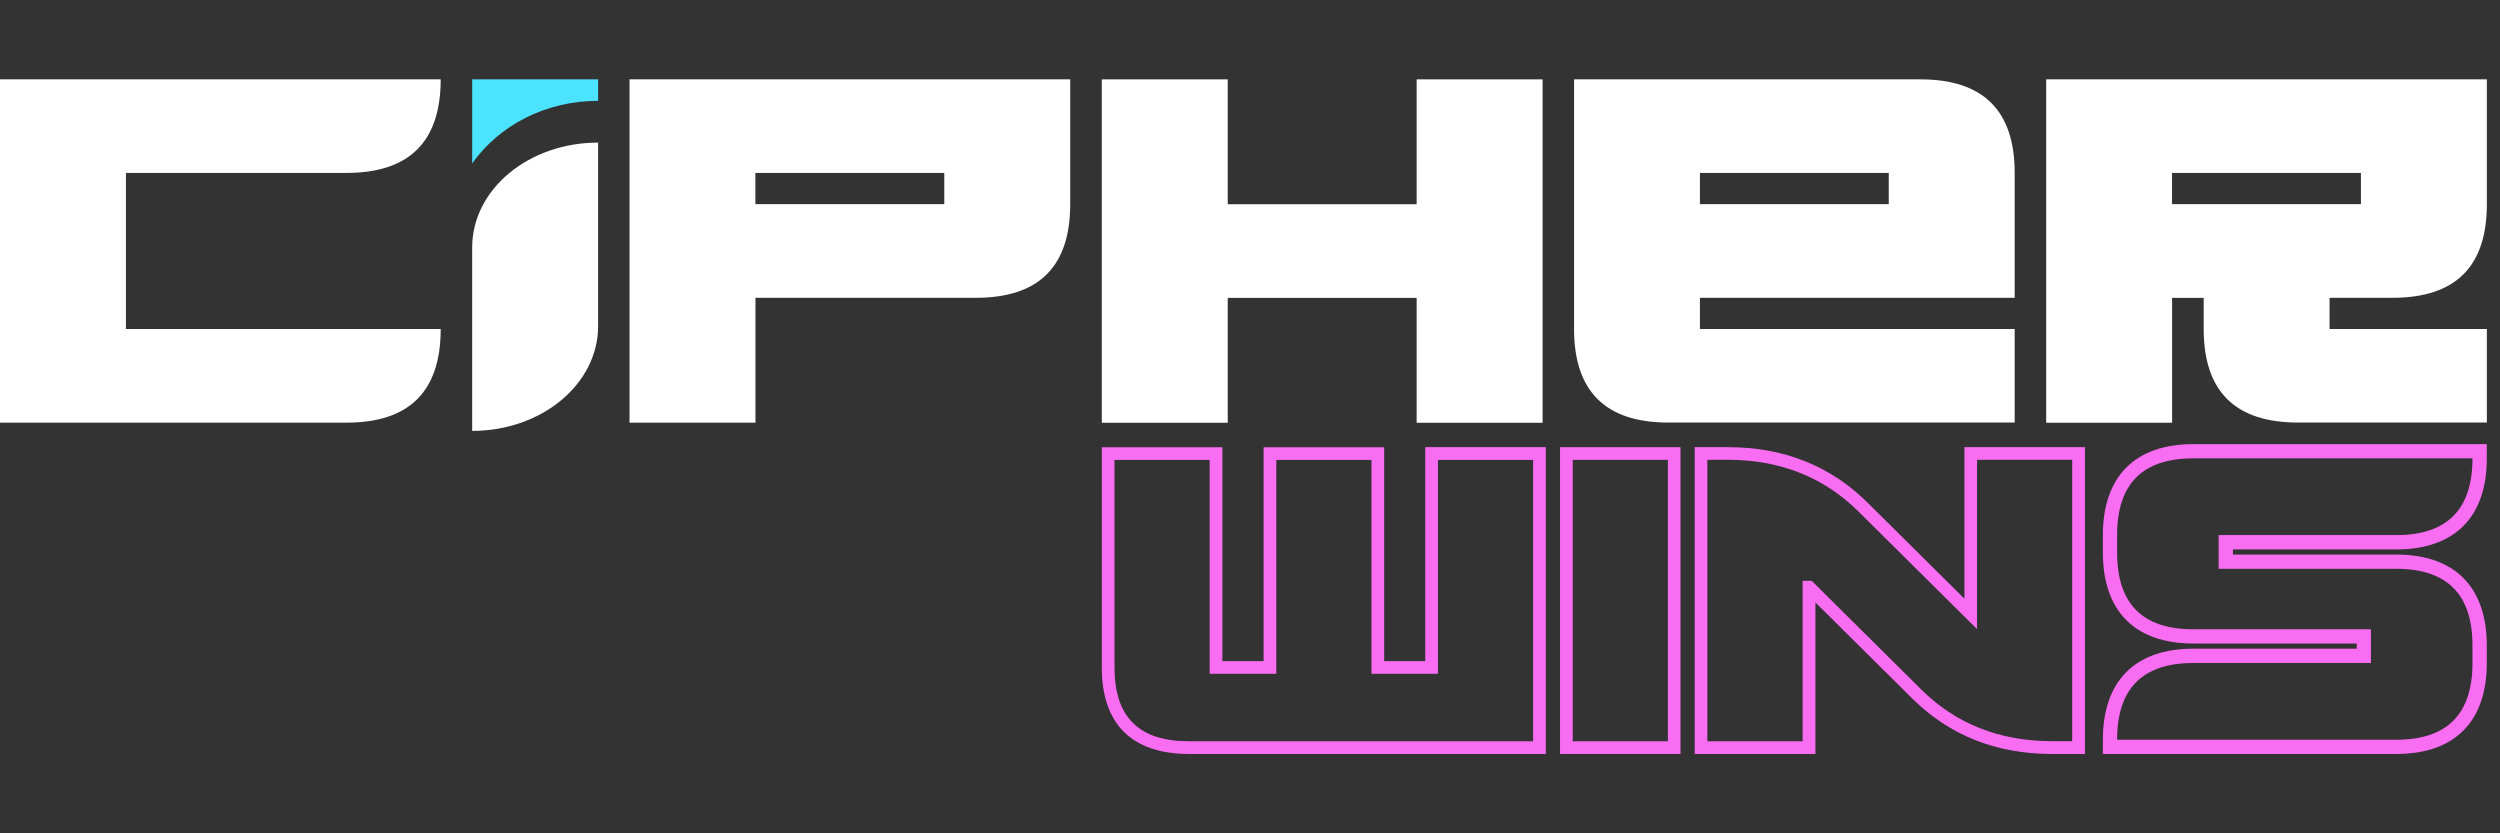
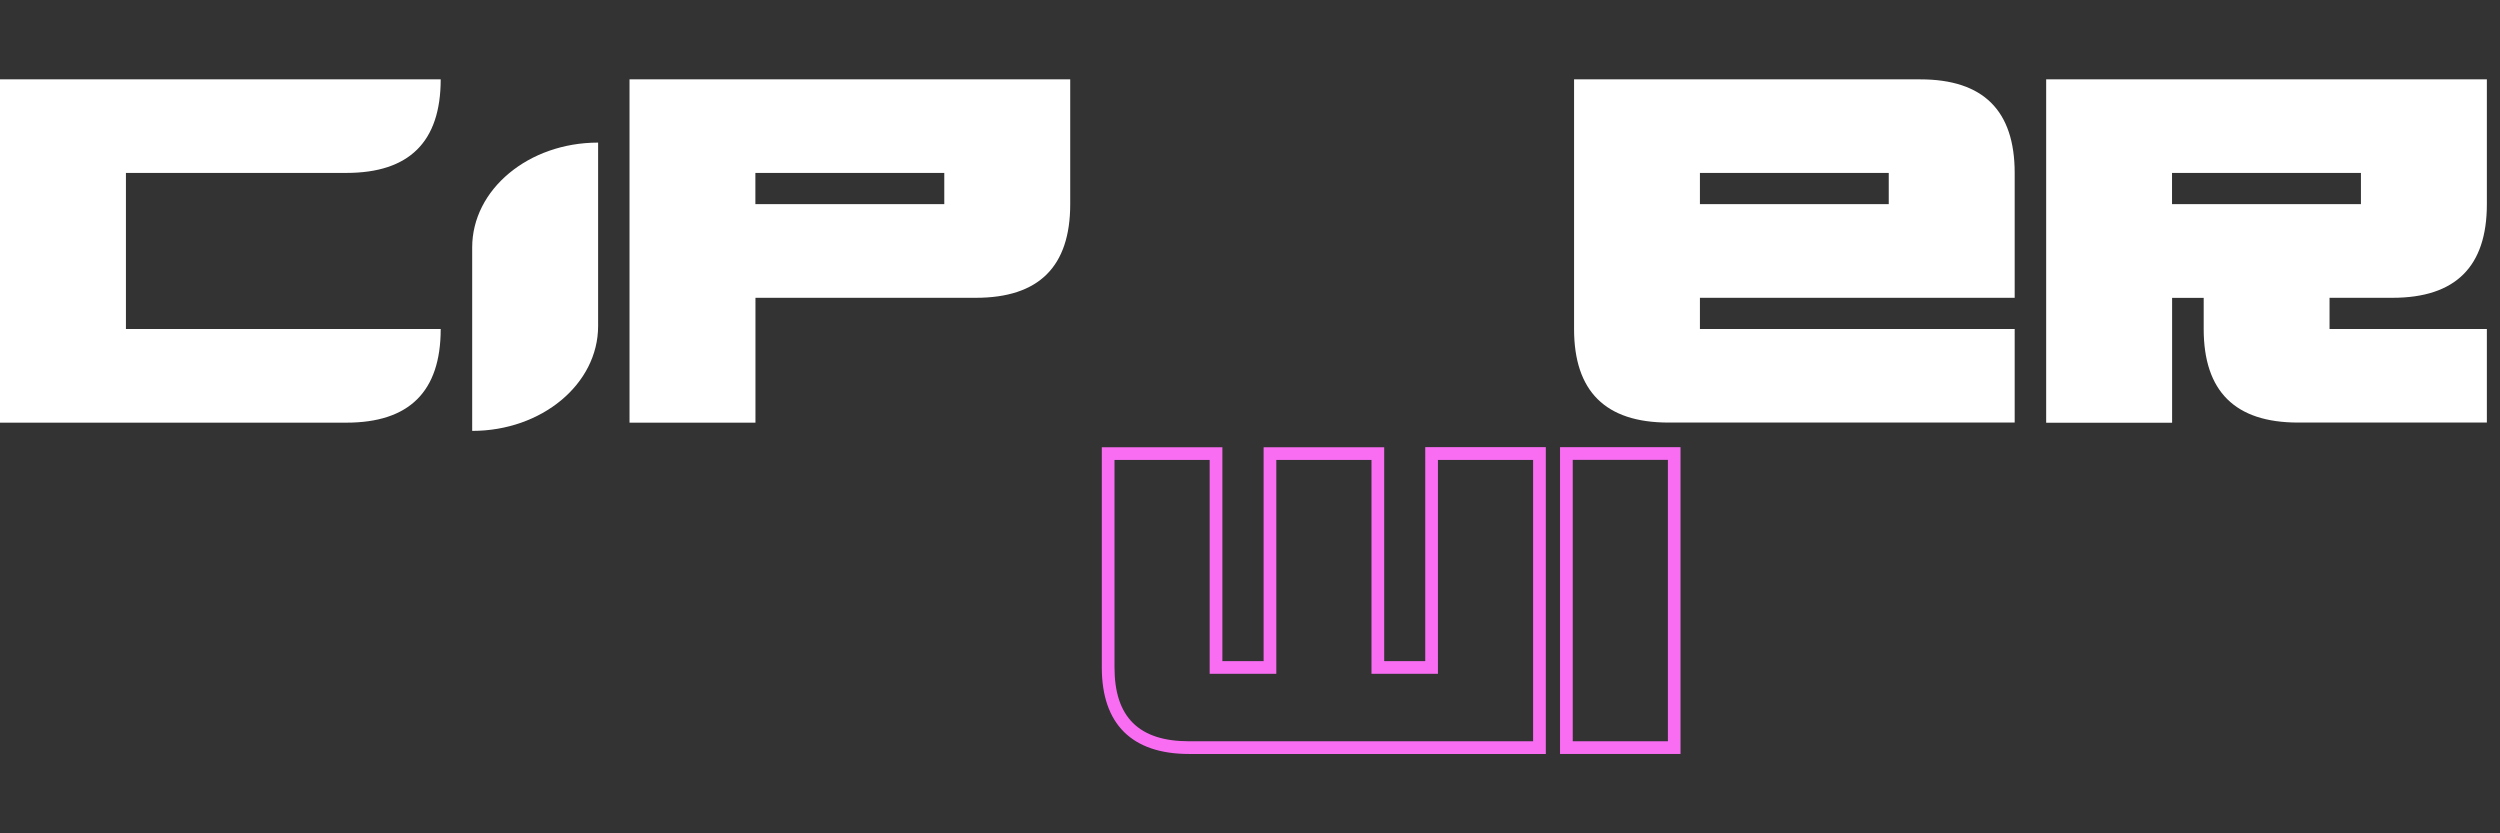
<svg xmlns="http://www.w3.org/2000/svg" width="126" height="42" viewBox="0 0 126 42" fill="none">
  <rect x="0" y="0" width="126" height="42" fill="#333333" stroke="none" />
  <path d="M22.211 16.587C22.211 19.733 20.629 21.302 17.455 21.302H0V4H22.211C22.211 7.147 20.629 8.715 17.455 8.715H6.347V16.582H22.216L22.211 16.587Z" fill="white" />
  <path d="M31.728 4H53.939V10.293C53.939 13.44 52.357 15.009 49.183 15.009H38.075V21.302H31.728V4ZM47.592 8.715H38.071V10.289H47.592V8.715Z" fill="white" />
-   <path d="M55.531 4H61.878V10.293H71.399V4H77.746V21.307H71.399V15.013H61.878V21.307H55.531V4Z" fill="white" />
  <path d="M79.329 4H96.784C99.958 4 101.54 5.573 101.54 8.715V15.009H85.676V16.582H101.54V21.297H84.089C80.916 21.297 79.333 19.724 79.333 16.582V4H79.329ZM95.193 8.715H85.676V10.289H95.193V8.715Z" fill="white" />
  <path d="M111.057 15.013H109.474V21.307H103.127V4H125.338V10.293C125.338 13.44 123.756 15.009 120.582 15.009H117.409V16.582H125.338V21.297H115.822C112.648 21.297 111.066 19.724 111.066 16.582V15.009H111.061L111.057 15.013ZM118.991 8.715H109.47V10.289H118.991V8.715Z" fill="white" />
  <path d="M30.145 7.187V16.433C30.145 19.355 27.305 21.717 23.798 21.717V12.471C23.798 9.549 26.638 7.187 30.145 7.187Z" fill="white" />
-   <path d="M30.145 5.082V4H23.798V8.238C25.133 6.34 27.477 5.082 30.145 5.082Z" fill="#4BE3FF" />
  <path d="M84.698 38H78.626V22.537H84.698V38ZM79.266 37.36H84.062V23.177H79.266V37.36Z" fill="#F96DF3" />
-   <path d="M91.492 38H85.415V22.537H87.096C89.887 22.537 92.249 23.475 94.115 25.323L99.007 30.174V22.537H105.083V38H103.406C100.616 38 98.254 37.062 96.387 35.214L91.496 30.363V38.005L91.492 38ZM86.055 37.36H90.852V29.272H91.307L96.834 34.754C98.574 36.481 100.787 37.355 103.402 37.355H104.439V23.173H99.642V31.707L93.66 25.774C91.92 24.048 89.706 23.173 87.092 23.173H86.05V37.355L86.055 37.36Z" fill="#F96DF3" />
  <path d="M71.832 22.542V33.321H69.763V22.542H63.686V33.321H61.608V22.542H55.531V33.641C55.531 36.494 57.05 38 59.926 38H77.909V22.537H71.836L71.832 22.542ZM77.269 37.36H59.926C57.401 37.36 56.171 36.143 56.171 33.641V23.182H60.967V33.961H64.326V23.182H69.123V33.961H72.472V23.182H77.269V37.364V37.36Z" fill="#F96DF3" />
-   <path d="M120.776 27.69C123.715 27.69 125.334 26.063 125.334 23.105V22.384H110.543C107.604 22.384 105.985 24.012 105.985 26.969V27.848C105.985 30.805 107.604 32.433 110.543 32.433H118.779V32.694H110.543C107.604 32.694 105.985 34.322 105.985 37.279V38H120.776C123.715 38 125.334 36.373 125.334 33.415V32.536C125.334 29.579 123.715 27.951 120.776 27.951H112.54V27.69H120.776ZM120.776 28.668C123.337 28.668 124.613 29.958 124.613 32.536V33.415C124.613 35.994 123.332 37.283 120.776 37.283H106.702C106.702 34.705 107.982 33.415 110.538 33.415H119.496V31.716H110.538C107.978 31.716 106.702 30.427 106.702 27.848V26.969C106.702 24.39 107.982 23.101 110.538 23.101H124.613C124.613 25.679 123.332 26.969 120.776 26.969H111.819V28.668H120.776Z" fill="#F96DF3" />
</svg>